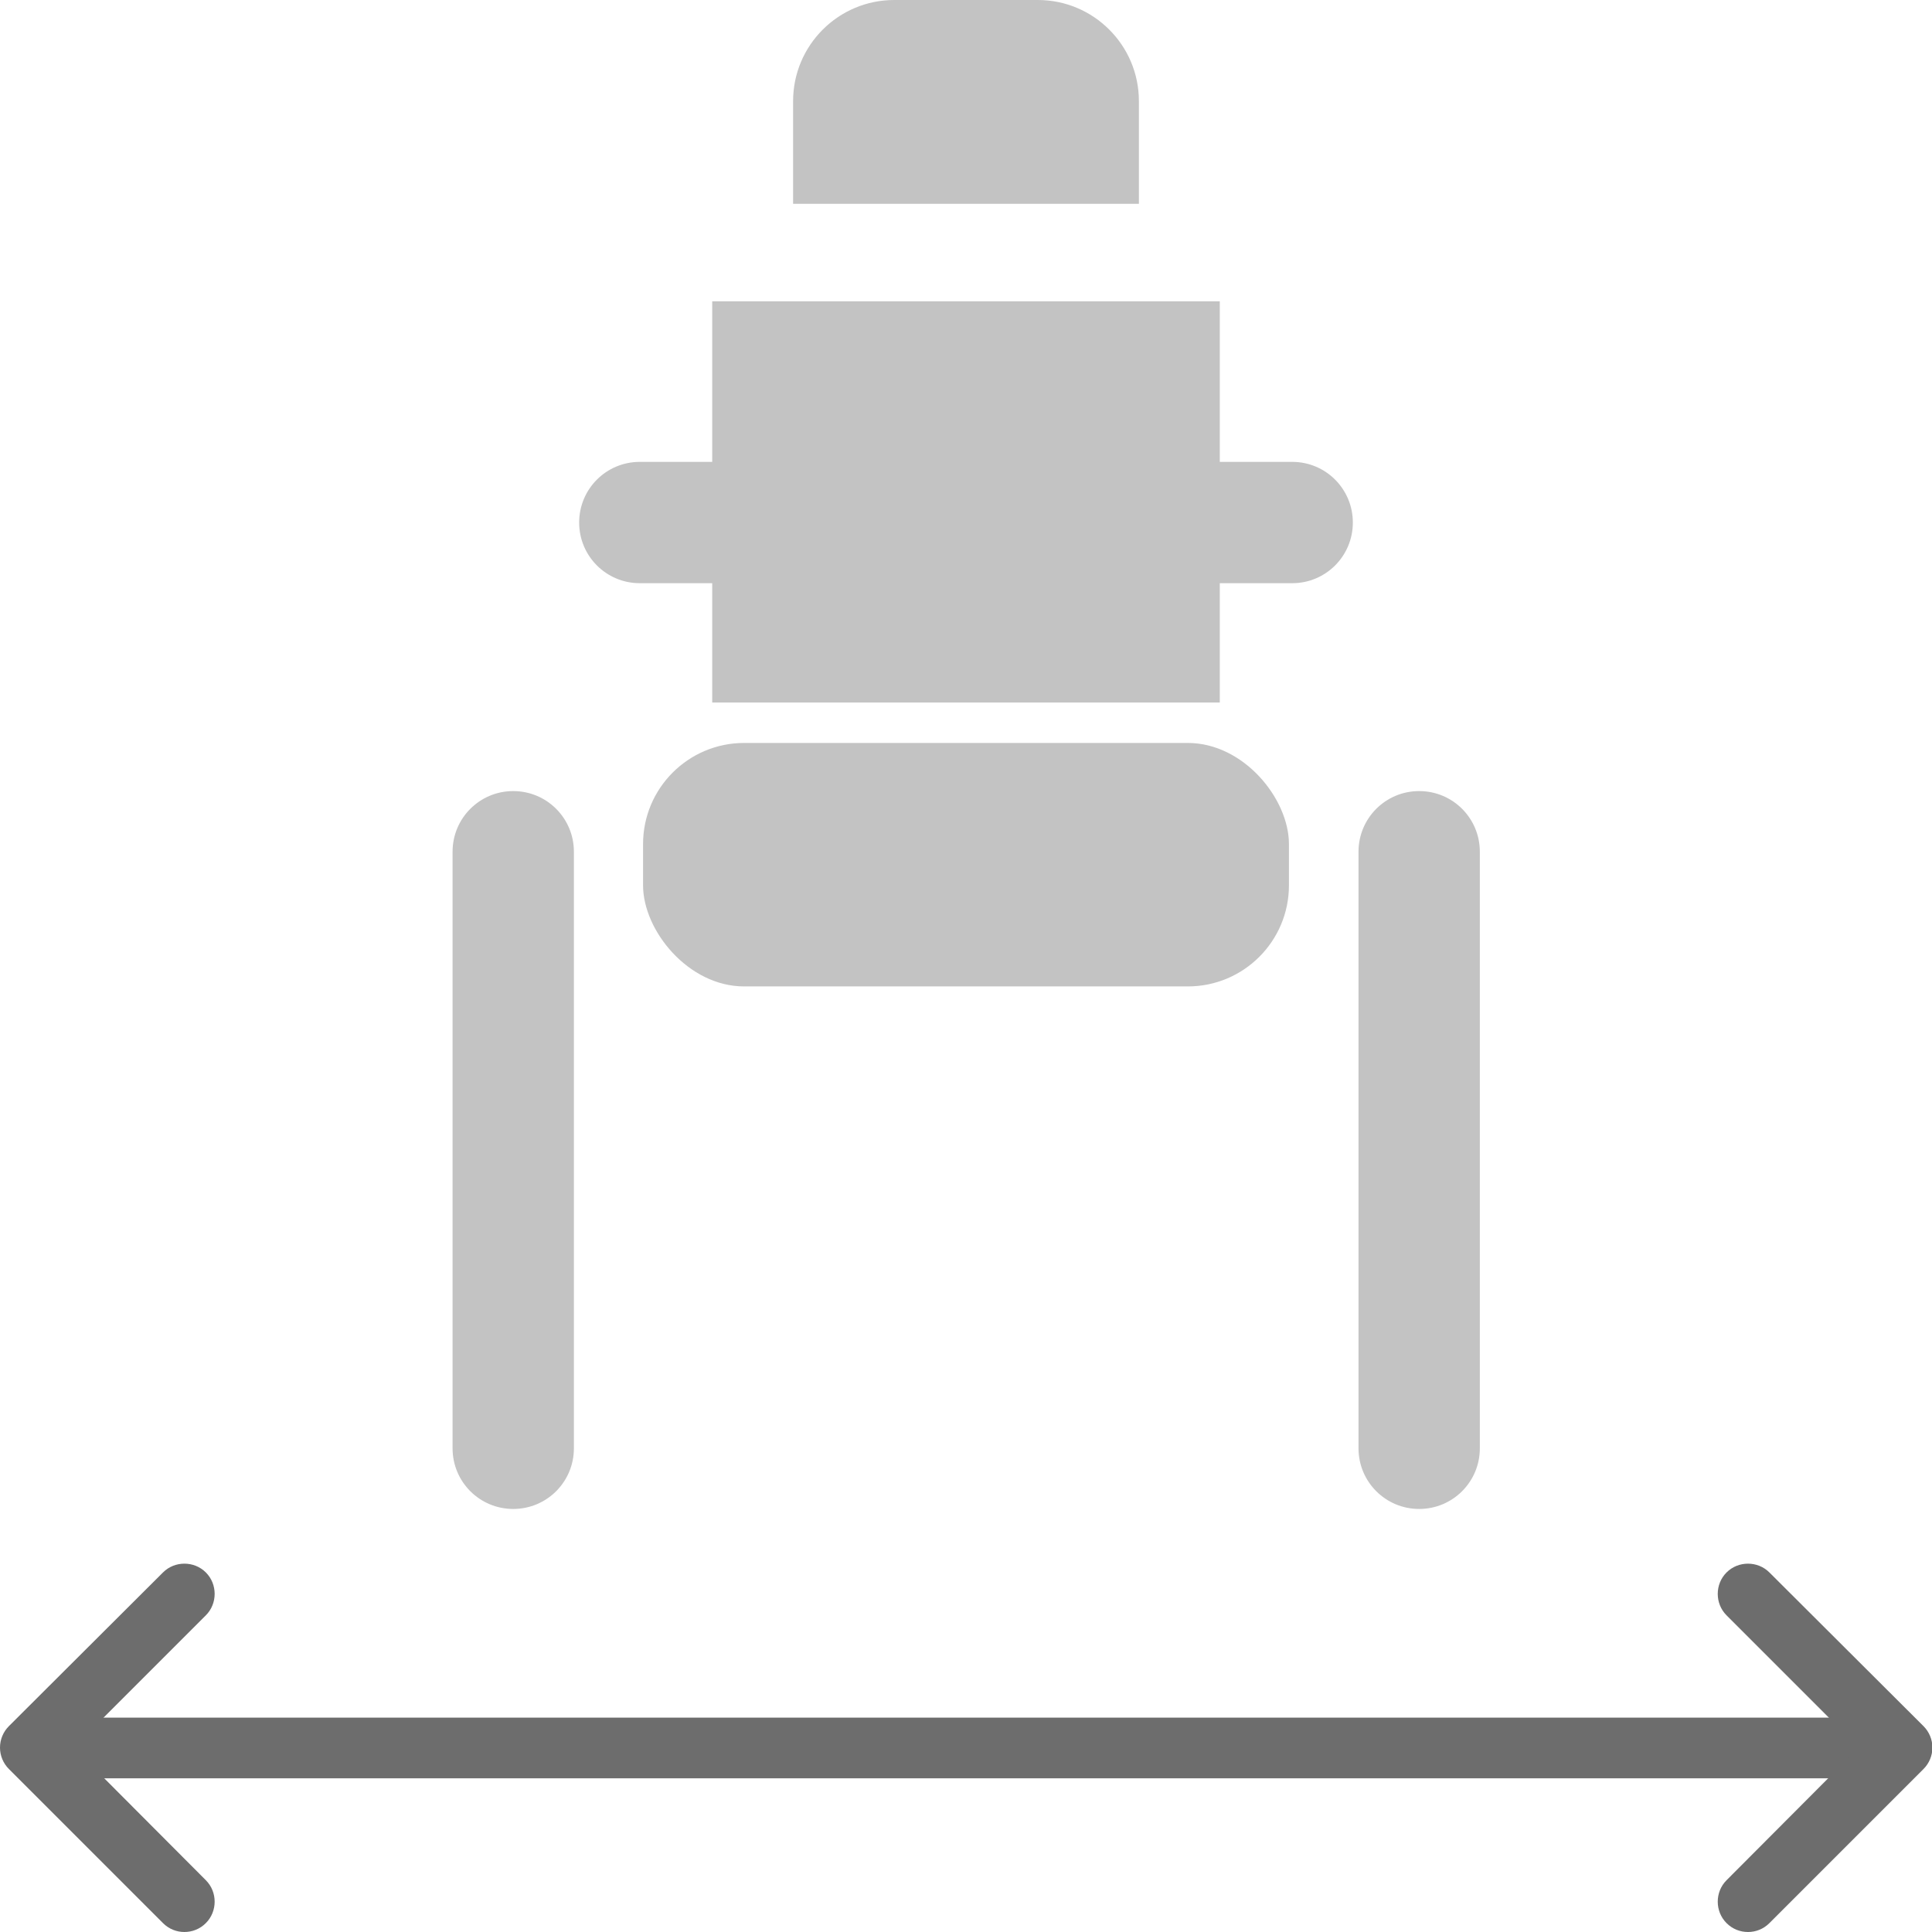
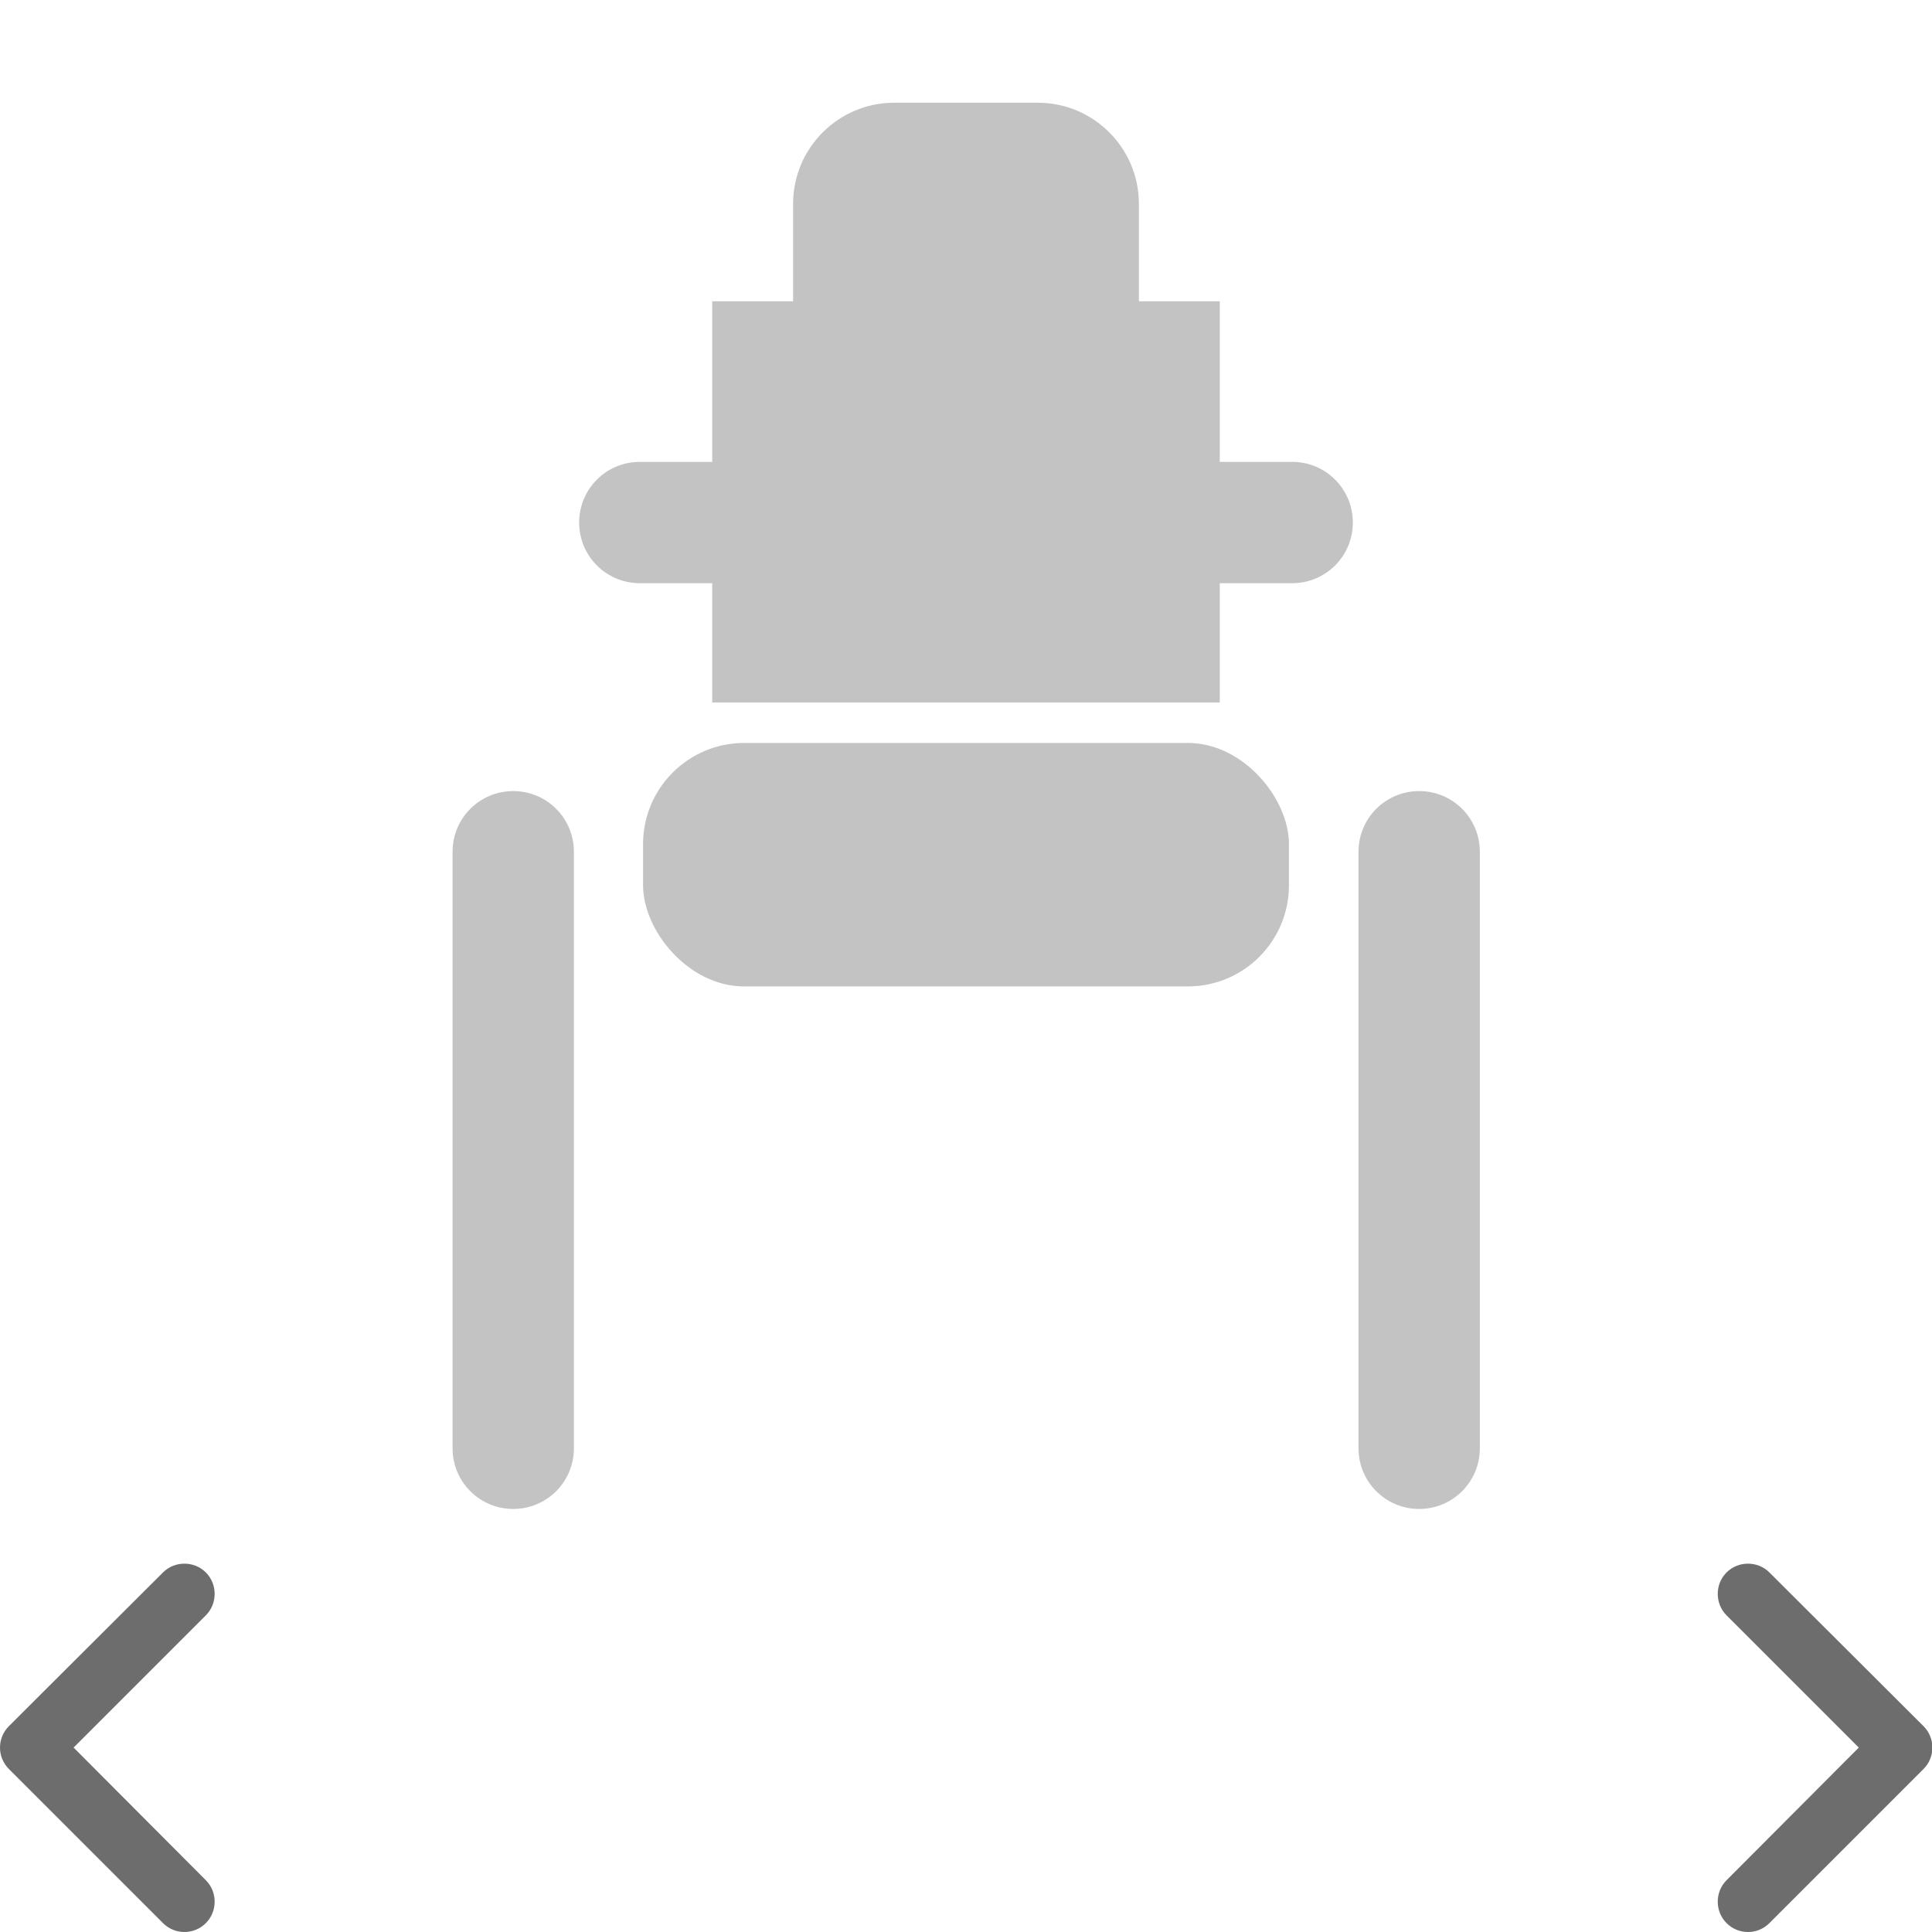
<svg xmlns="http://www.w3.org/2000/svg" id="_レイヤー_2" data-name="レイヤー 2" viewBox="0 0 47.77 47.77">
  <defs>
    <style>
      .cls-1 {
        fill: #6d6d6d;
      }

      .cls-1, .cls-2 {
        stroke-width: 0px;
      }

      .cls-2 {
        fill: #c3c3c3;
      }
    </style>
  </defs>
  <g id="_レイヤー_1-2" data-name="レイヤー 1">
    <g>
      <rect class="cls-2" x="17.61" y="7.45" width="12.55" height="9.92" />
      <g>
        <path class="cls-2" d="M12.69,37.31c-.83,0-1.5-.67-1.5-1.5v-14.75c0-.83.67-1.5,1.5-1.5s1.5.67,1.5,1.5v14.75c0,.83-.67,1.5-1.5,1.5Z" />
        <path class="cls-2" d="M35.09,37.31c-.83,0-1.5-.67-1.5-1.5v-14.75c0-.83.67-1.5,1.5-1.5s1.5.67,1.5,1.5v14.75c0,.83-.67,1.5-1.5,1.5Z" />
      </g>
      <g>
        <path class="cls-2" d="M18.68,14.42h-2.86c-.83,0-1.5-.67-1.5-1.5s.67-1.5,1.5-1.5h2.86c.83,0,1.5.67,1.5,1.5s-.67,1.5-1.5,1.5Z" />
        <path class="cls-2" d="M31.95,14.42h-2.86c-.83,0-1.5-.67-1.5-1.5s.67-1.5,1.5-1.5h2.86c.83,0,1.5.67,1.5,1.5s-.67,1.5-1.5,1.5Z" />
      </g>
      <rect class="cls-2" x="15.9" y="18.37" width="15.97" height="6.02" rx="2.5" ry="2.5" />
-       <path class="cls-2" d="M28.16,5.04v-2.54c0-1.38-1.12-2.5-2.5-2.5h-3.55c-1.38,0-2.5,1.12-2.5,2.5v2.54h8.55Z" />
+       <path class="cls-2" d="M28.16,5.04c0-1.38-1.12-2.5-2.5-2.5h-3.55c-1.38,0-2.5,1.12-2.5,2.5v2.54h8.55Z" />
    </g>
    <g>
-       <path class="cls-1" d="M45.24,43.97H2.53c-.41,0-.75-.34-.75-.75s.34-.75.75-.75h42.71c.41,0,.75.34.75.75s-.34.75-.75.75Z" />
      <path class="cls-1" d="M43.22,47.77c-.19,0-.38-.07-.53-.22-.29-.29-.29-.77,0-1.06l3.27-3.28-3.27-3.27c-.29-.29-.29-.77,0-1.06s.77-.29,1.06,0l3.81,3.8c.14.14.22.33.22.53s-.08.39-.22.53l-3.81,3.81c-.15.15-.34.22-.53.22Z" />
      <path class="cls-1" d="M4.56,47.77c-.19,0-.38-.07-.53-.22l-3.81-3.81c-.14-.14-.22-.33-.22-.53s.08-.39.22-.53l3.81-3.8c.29-.29.77-.29,1.06,0s.29.77,0,1.06l-3.27,3.27,3.27,3.28c.29.29.29.77,0,1.06-.15.15-.34.22-.53.22Z" />
    </g>
  </g>
</svg>